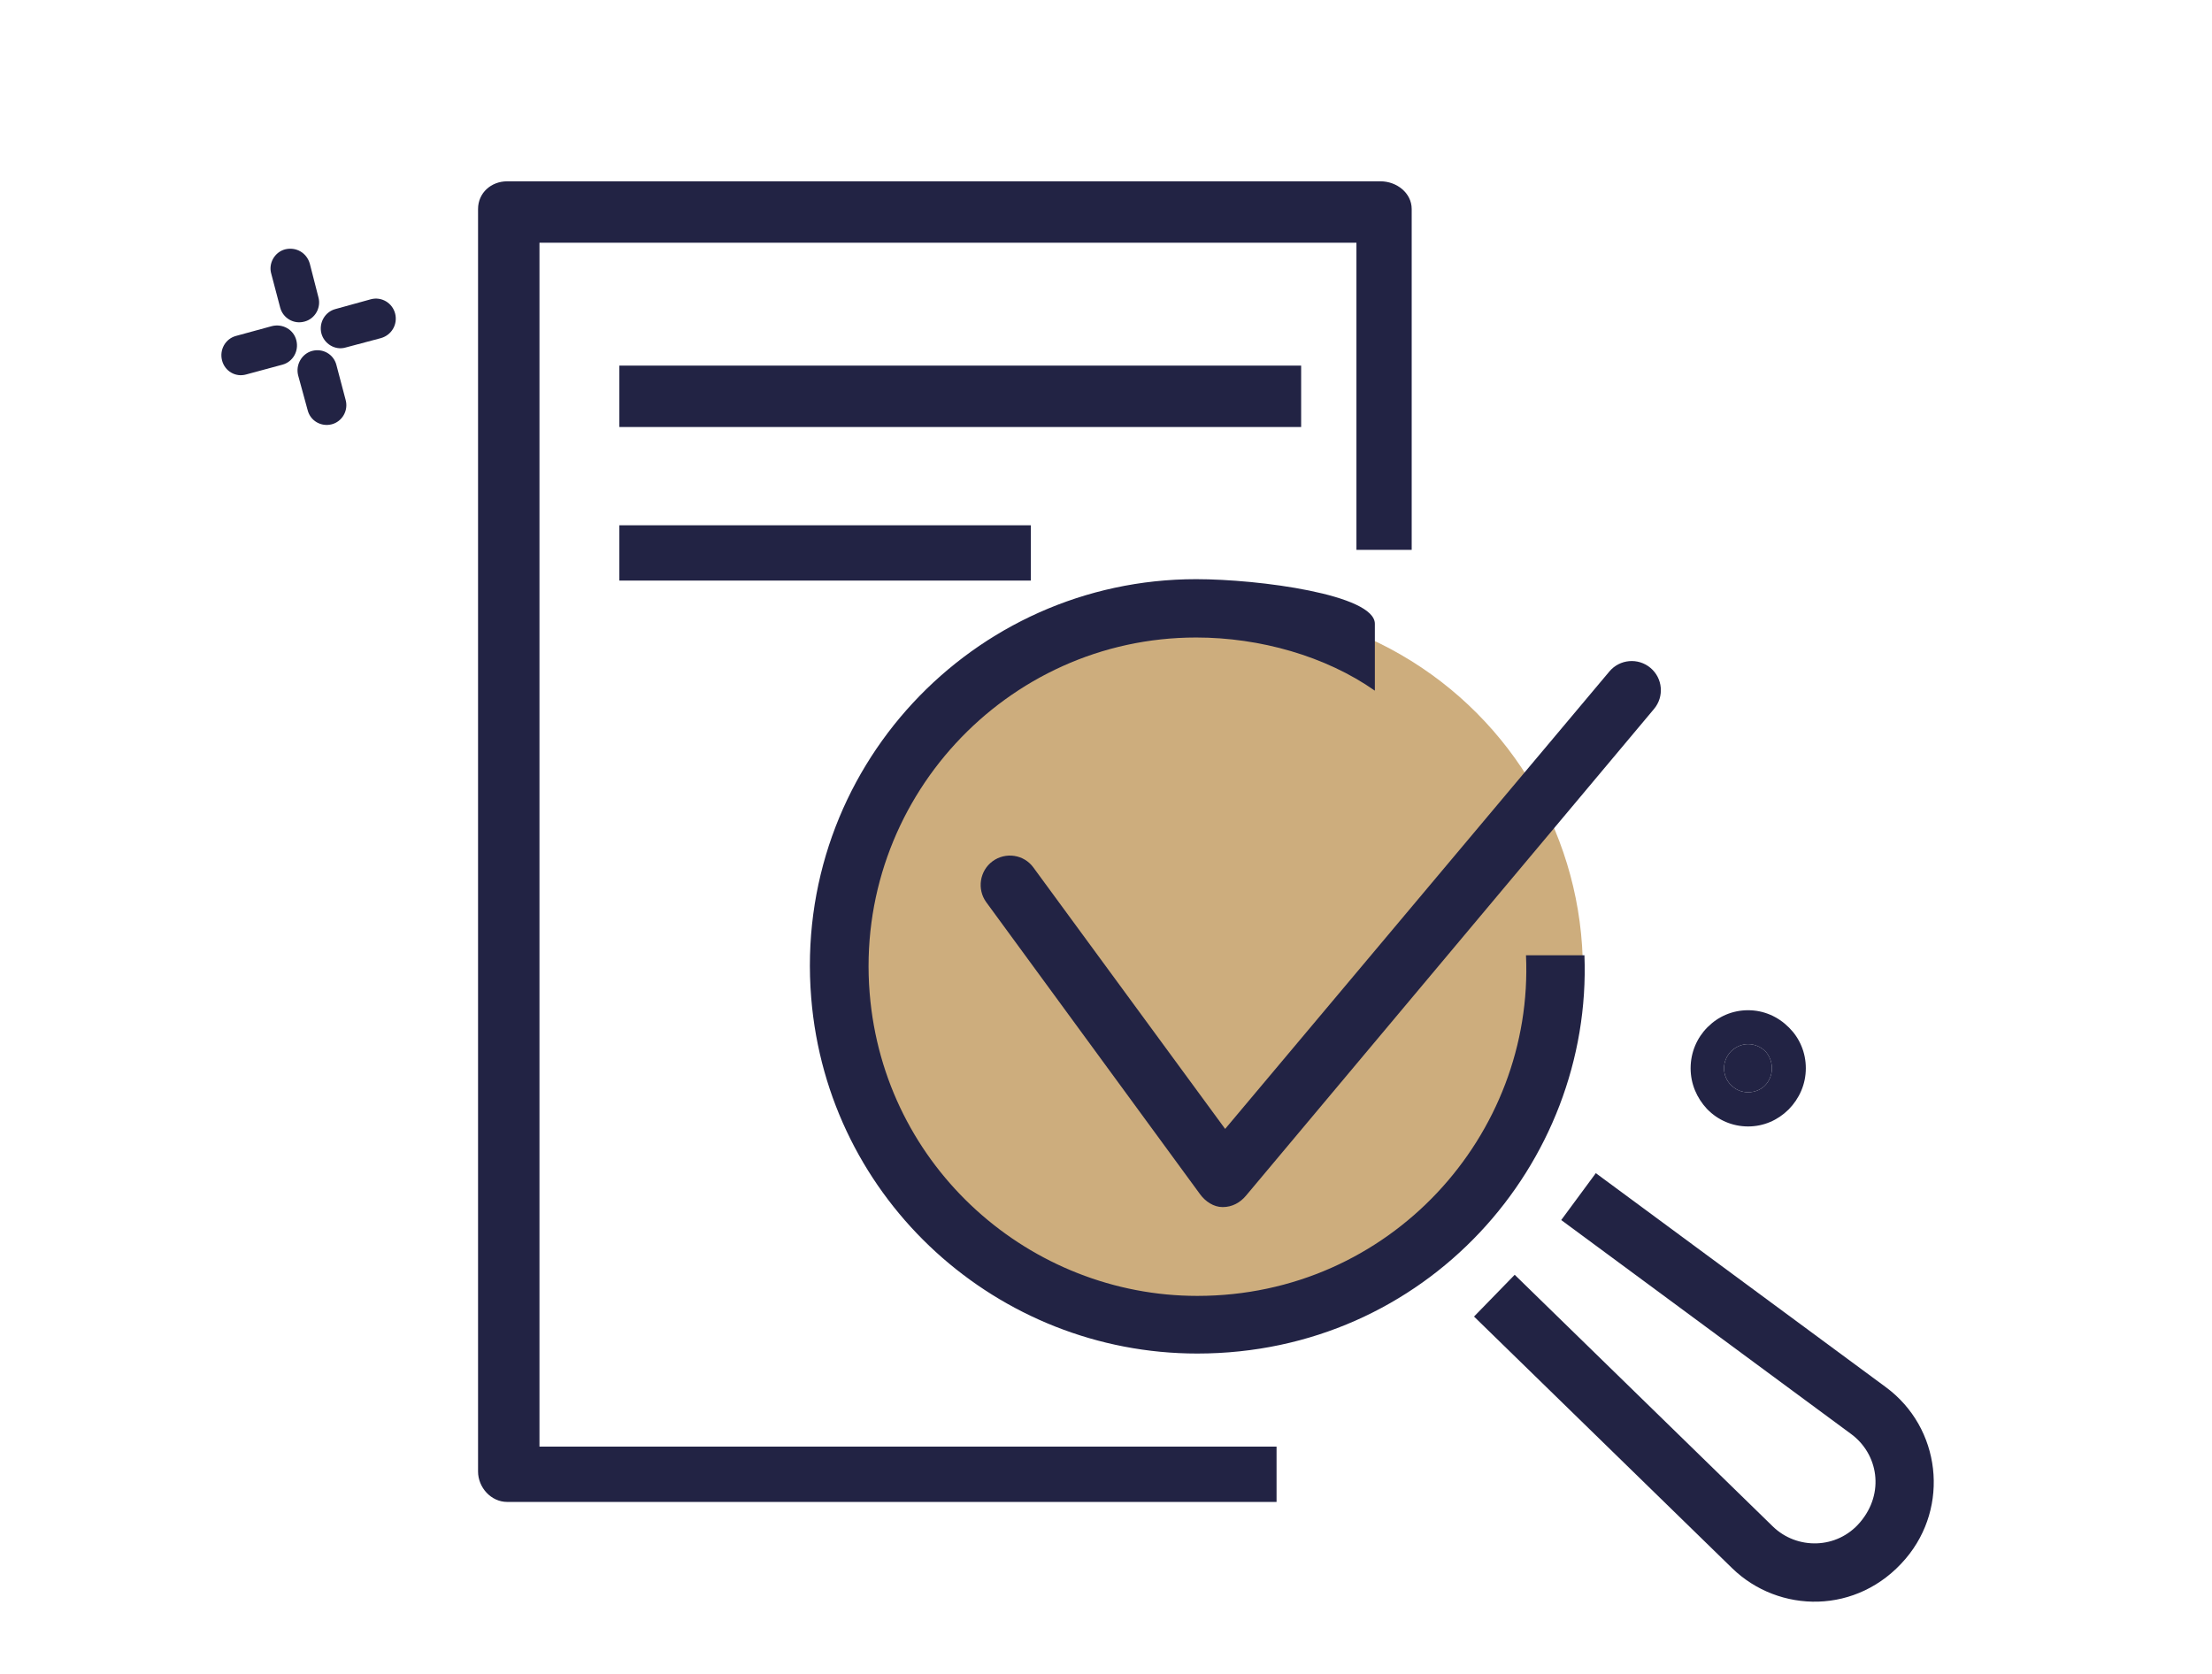
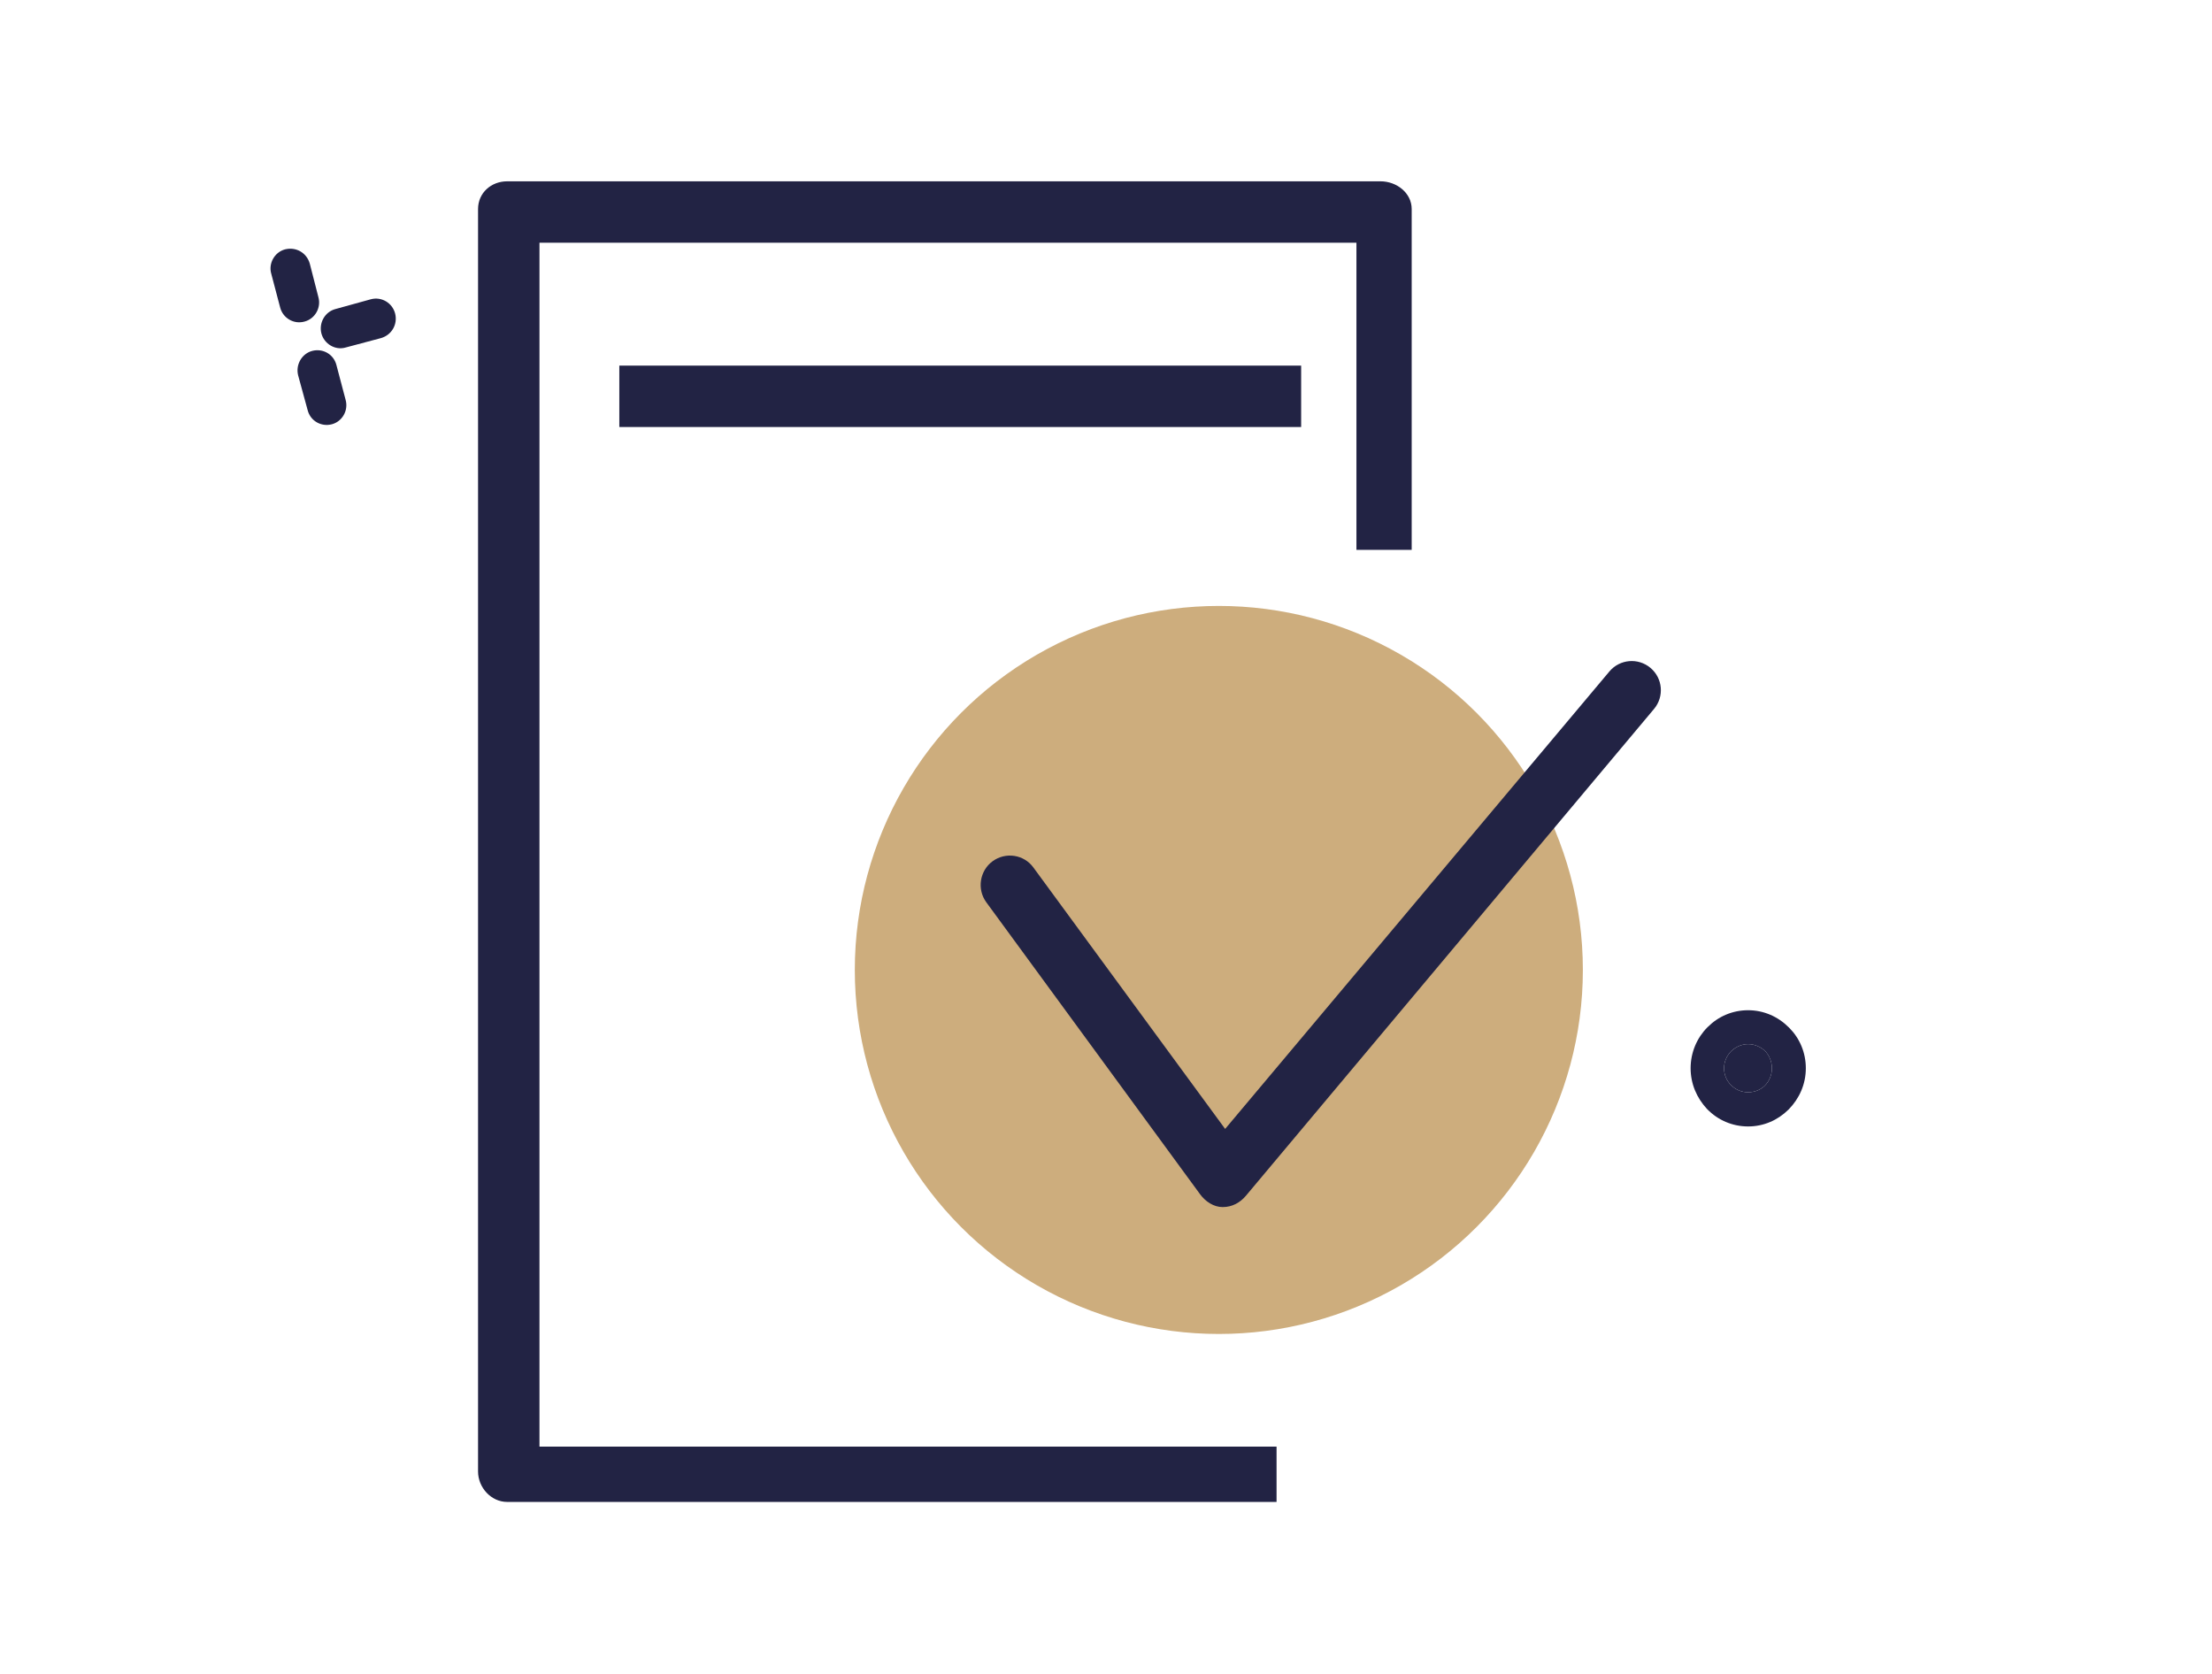
<svg xmlns="http://www.w3.org/2000/svg" version="1.1" id="Layer_1" x="0px" y="0px" width="119.25px" height="90.25px" viewBox="0 0 119.25 90.25" style="enable-background:new 0 0 119.25 90.25;" xml:space="preserve">
  <g>
    <circle style="fill:#CDAD7D;" cx="65.708" cy="52.292" r="19.625" />
    <g>
      <path style="fill:#222344;" d="M16.073,20.237c-0.146-0.576,0.199-1.172,0.76-1.32c0.576-0.148,1.154,0.182,1.303,0.76    l0.496,1.879c0.162,0.576-0.184,1.171-0.744,1.318c-0.576,0.148-1.154-0.182-1.302-0.76L16.073,20.237z" />
      <g>
        <path style="fill:#222344;" d="M18.632,18.735c-0.561,0.166-1.156-0.197-1.305-0.758c-0.148-0.576,0.197-1.17,0.759-1.316     L20,16.132c0.573-0.148,1.153,0.197,1.302,0.773c0.146,0.578-0.184,1.154-0.759,1.321L18.632,18.735z" />
        <path style="fill:#222344;" d="M15.366,13.444c0.595-0.148,1.17,0.182,1.336,0.773l0.461,1.797     c0.164,0.578-0.182,1.172-0.742,1.321c-0.578,0.165-1.169-0.183-1.318-0.759l-0.478-1.814     C14.459,14.202,14.804,13.593,15.366,13.444z" />
-         <path style="fill:#222344;" d="M11.97,19.429c-0.148-0.577,0.184-1.17,0.758-1.32l1.928-0.527c0.58-0.146,1.172,0.182,1.318,0.76     c0.151,0.576-0.18,1.17-0.756,1.32l-1.945,0.525C12.696,20.352,12.118,20.007,11.97,19.429z" />
      </g>
    </g>
    <g>
      <path style="fill:#222344;" d="M94.239,60.729c-0.851,0-1.633-0.349-2.191-0.921l-0.027-0.027    c-0.544-0.586-0.879-1.342-0.879-2.191c0-0.865,0.349-1.647,0.906-2.206l0.029-0.027c0.559-0.559,1.325-0.894,2.162-0.894    c0.853,0,1.62,0.349,2.192,0.921l0.028,0.027c0.558,0.559,0.894,1.328,0.894,2.179c0,0.864-0.35,1.634-0.922,2.219l-0.028,0.026    C95.833,60.394,95.078,60.729,94.239,60.729z M92.943,57.589c0,0.362,0.152,0.697,0.39,0.921c0.237,0.238,0.559,0.376,0.906,0.376    c0.364,0,0.686-0.138,0.908-0.363c0.237-0.236,0.377-0.571,0.377-0.934c0-0.35-0.14-0.685-0.362-0.922    c-0.237-0.225-0.559-0.377-0.923-0.377c-0.348,0-0.669,0.152-0.906,0.377C93.096,56.904,92.943,57.239,92.943,57.589z" />
      <g>
        <g>
          <path style="fill:#222344;" d="M93.333,58.51c-0.237-0.224-0.39-0.559-0.39-0.921c0-0.35,0.152-0.685,0.39-0.922      c0.237-0.225,0.559-0.377,0.906-0.377c0.364,0,0.686,0.152,0.923,0.377c0.223,0.237,0.362,0.572,0.362,0.922      c0,0.362-0.14,0.697-0.377,0.934c-0.223,0.226-0.544,0.363-0.908,0.363C93.892,58.886,93.57,58.748,93.333,58.51z" />
        </g>
      </g>
    </g>
    <g>
      <path style="fill:#222344;" d="M74.426,9.775H27.343c-0.868,0-1.571,0.626-1.571,1.495v68.058c0,0.868,0.703,1.644,1.571,1.644    H68.82V77.99H29.083V13.087h44.043v16.557h2.979V11.271C76.105,10.401,75.294,9.775,74.426,9.775L74.426,9.775z" />
-       <path style="fill:#222344;" d="M93.38,84.544L79.465,70.978l2.193-2.252l13.914,13.566c1.301,1.267,3.464,1.24,4.704-0.221    c1.349-1.586,0.969-3.689-0.475-4.756l-15.635-11.54l1.865-2.528l15.637,11.539c2.968,2.19,3.449,6.44,1.069,9.242    C100.146,87.079,95.89,86.989,93.38,84.544L93.38,84.544z" />
-       <path style="fill:#222344;" d="M85.418,51.499h-3.151c0.438,9.67-7.313,18.365-17.721,18.365c-8.983,0-16.895-6.888-17.662-16.318    c-0.841-10.352,7.347-19.177,17.602-19.177c3.437,0,6.983,1.006,9.633,2.866v-3.606l0,0c0-1.569-6.232-2.405-9.633-2.405    c-12.053,0-21.753,10.273-20.754,22.566c0.888,10.967,10.083,19.182,20.811,19.182C76.886,72.972,85.852,62.737,85.418,51.499    L85.418,51.499z" />
      <path style="fill:#222344;" d="M65.912,65.076c-0.482,0-0.931-0.303-1.216-0.693L53.171,48.642c-0.512-0.7-0.359-1.697,0.339-2.21    c0.699-0.512,1.686-0.368,2.197,0.331l10.341,14.099L86.763,36.2c0.558-0.666,1.55-0.752,2.215-0.193    c0.664,0.558,0.75,1.549,0.191,2.214l-22,26.243C66.859,64.833,66.433,65.076,65.912,65.076L65.912,65.076z" />
      <polygon style="fill:#222344;" points="70.145,23.021 33.388,23.021 33.388,19.711 70.145,19.711 70.145,23.021   " />
-       <polygon style="fill:#222344;" points="55.574,31.3 33.388,31.3 33.388,28.319 55.574,28.319 55.574,31.3   " />
    </g>
  </g>
</svg>